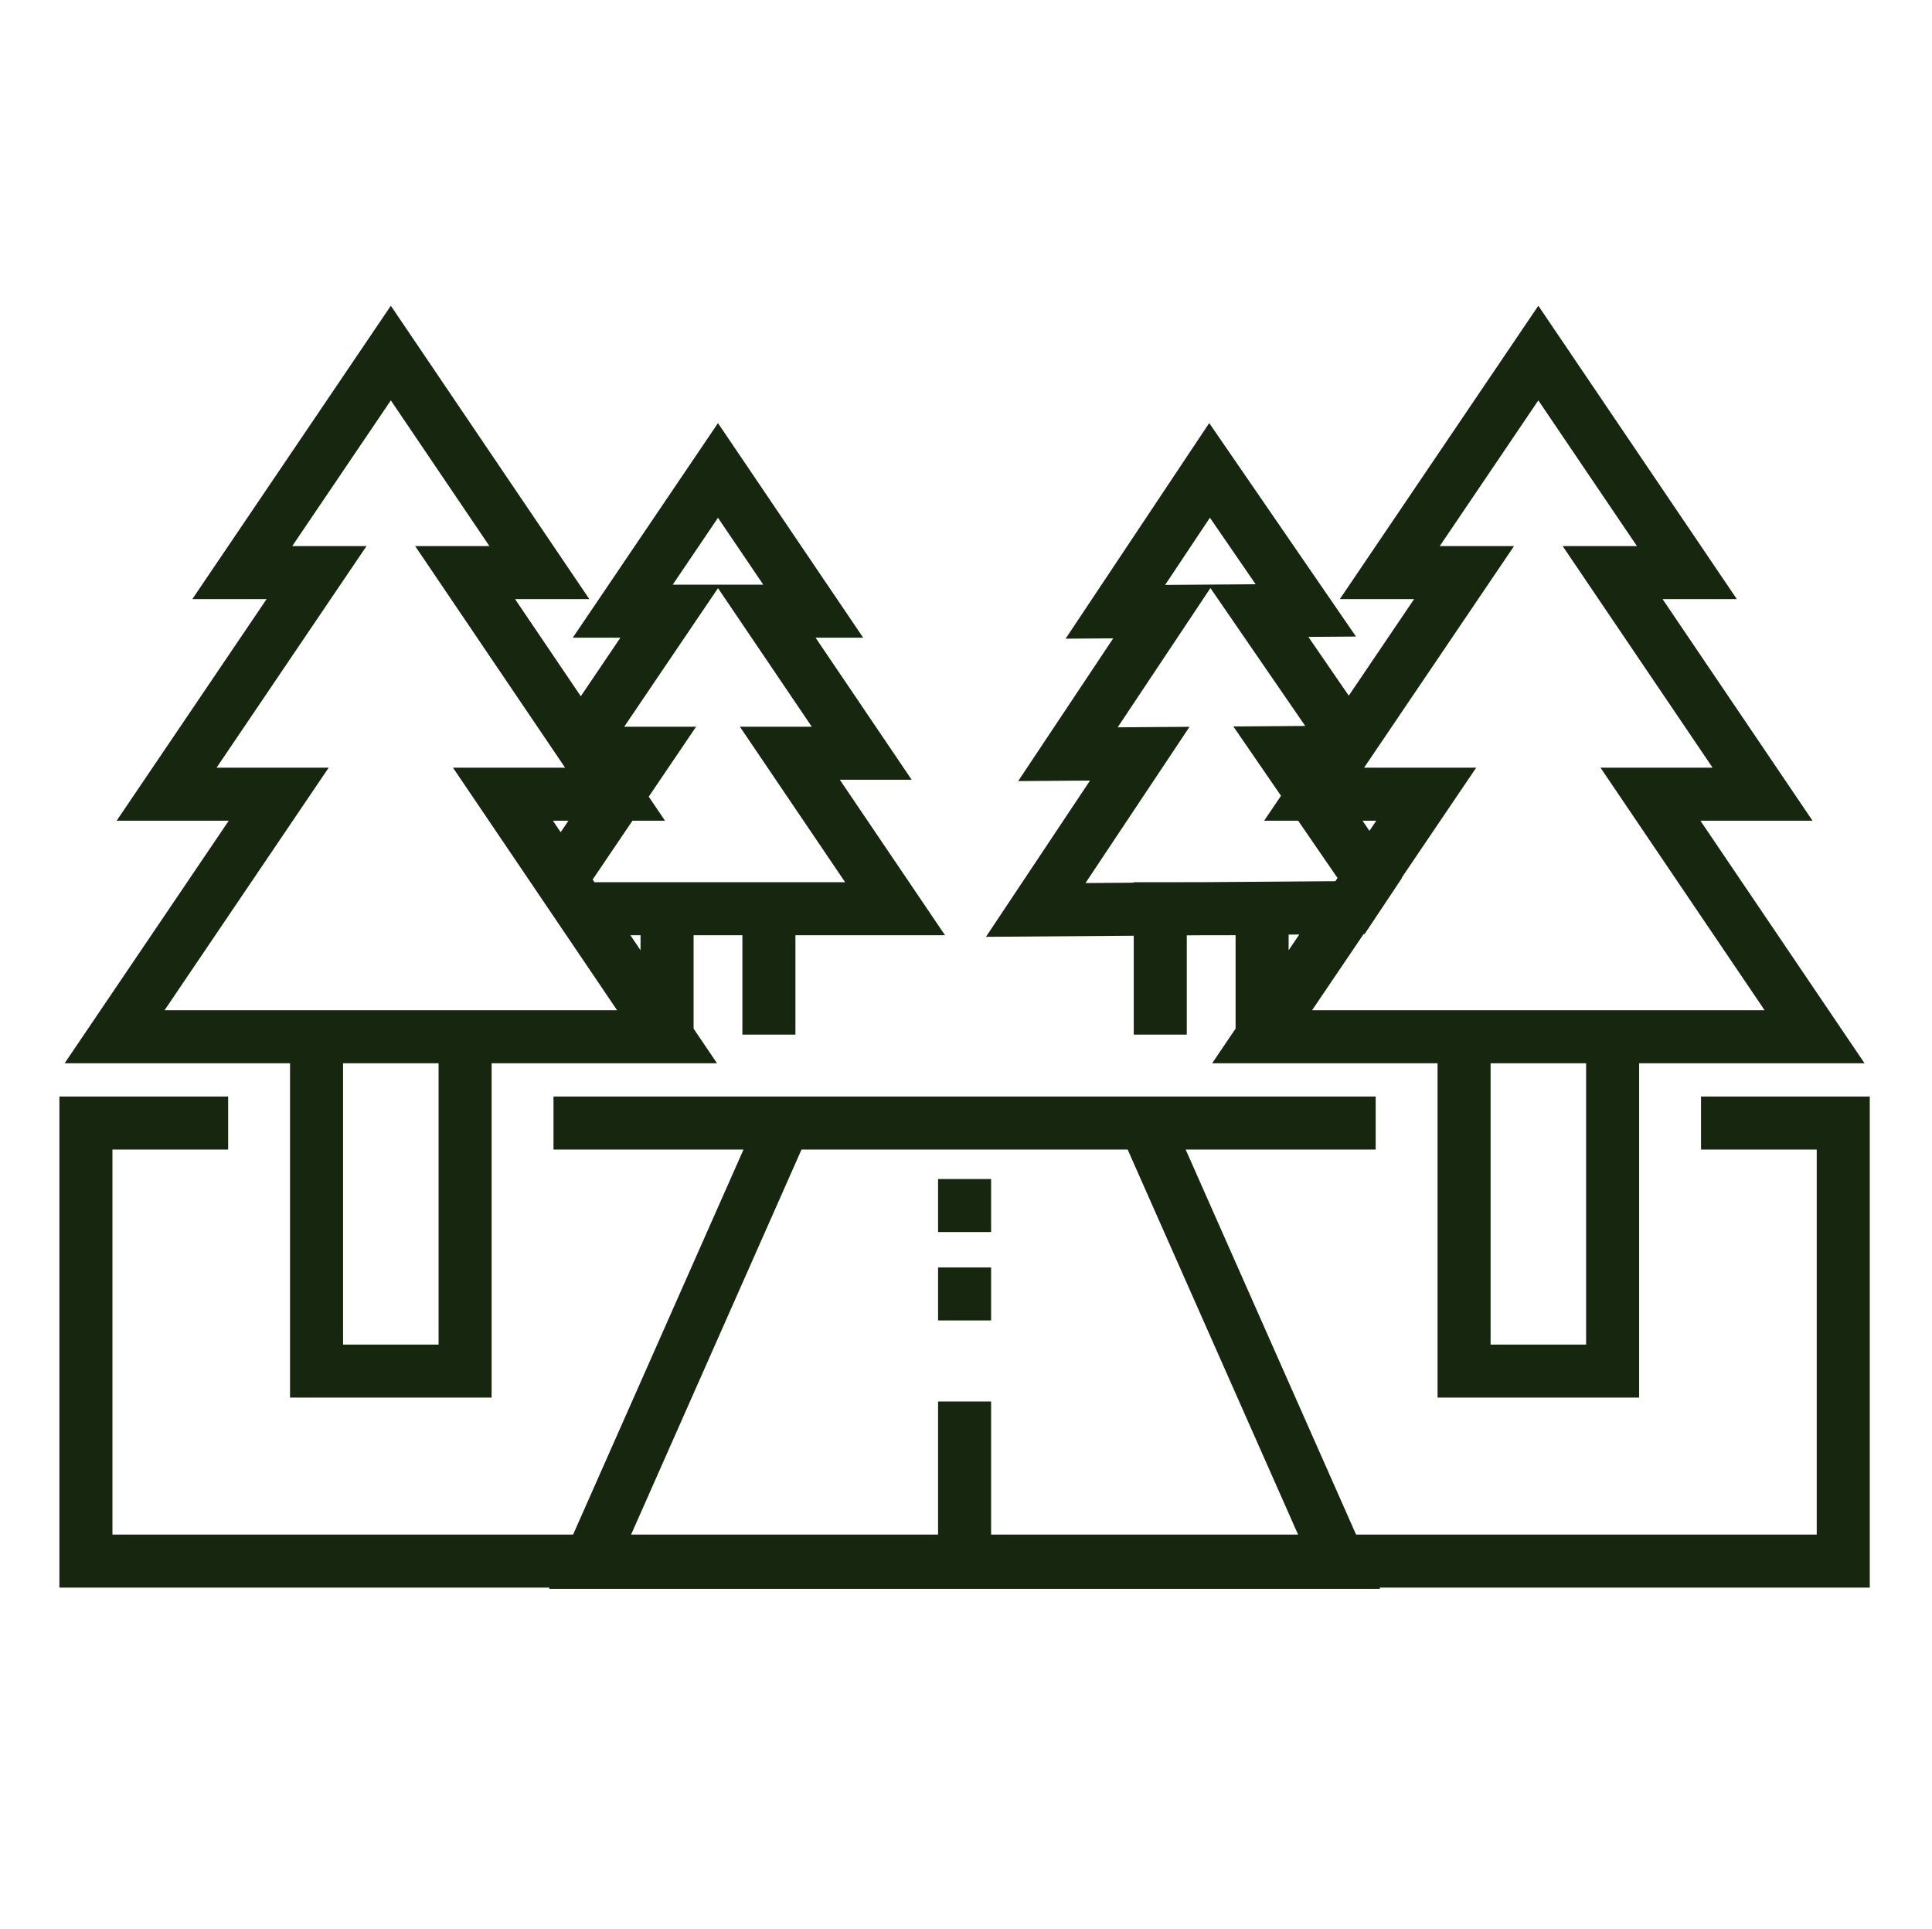
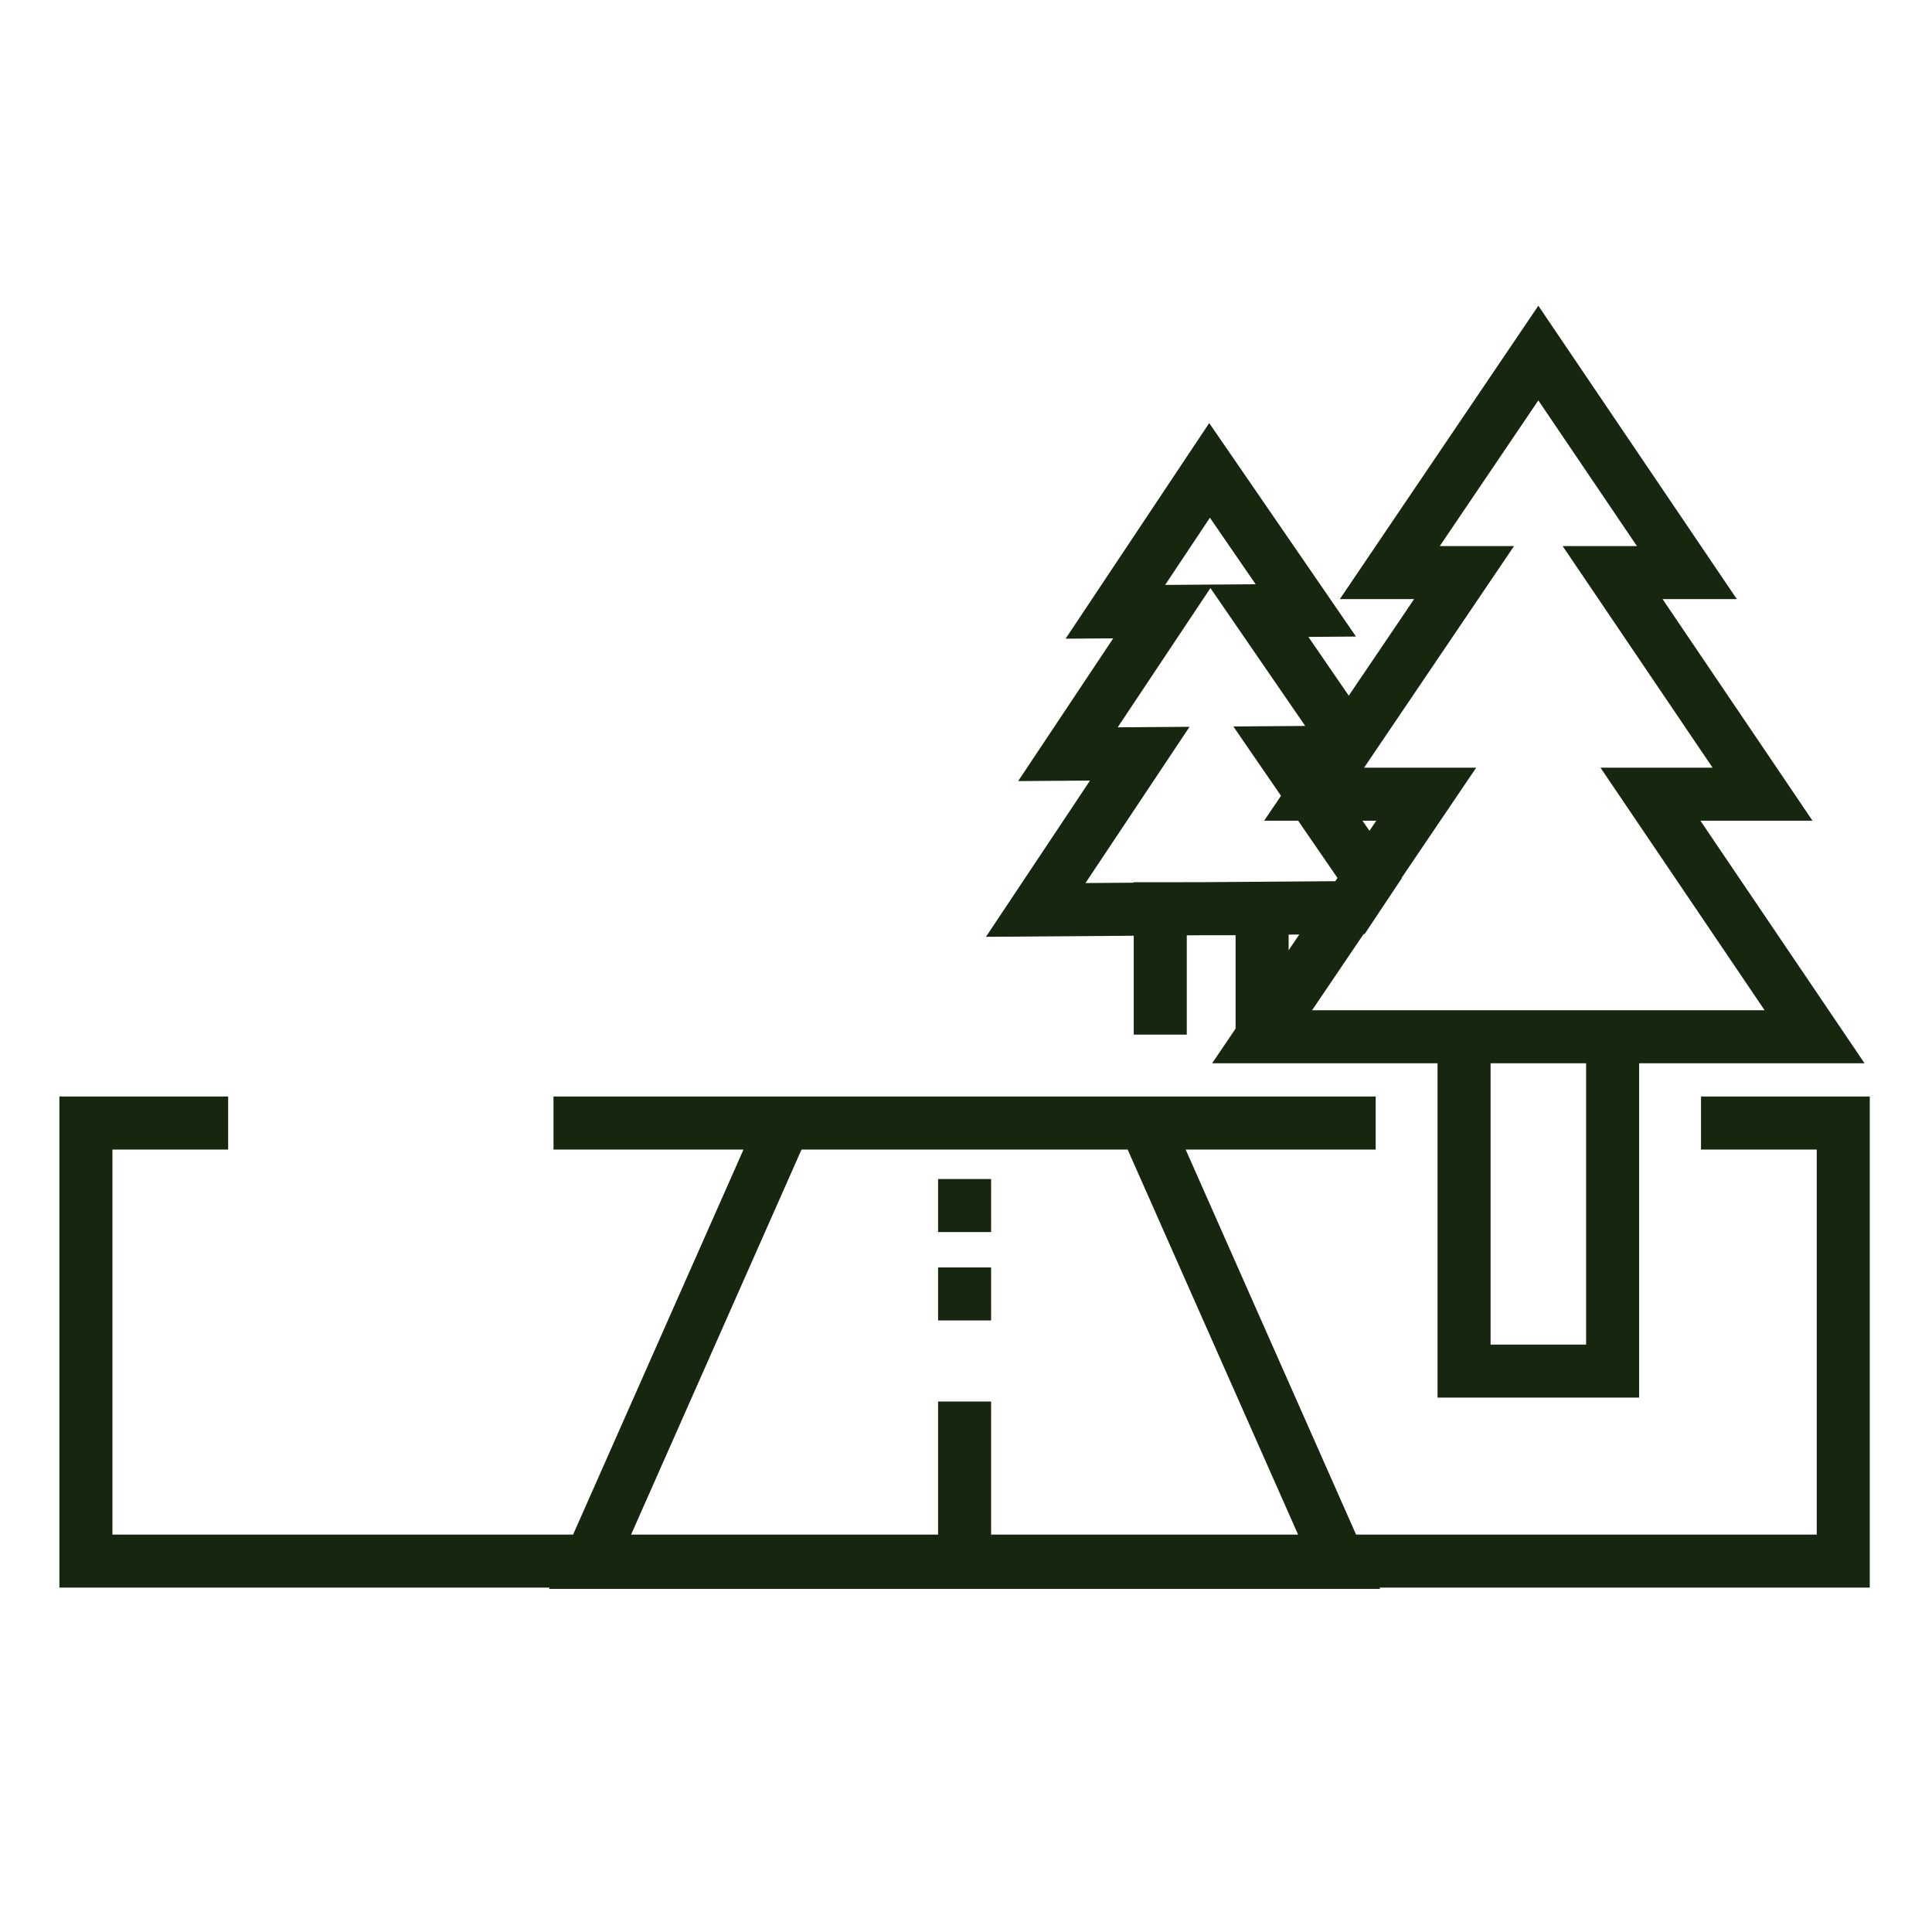
<svg xmlns="http://www.w3.org/2000/svg" width="683" height="682" viewBox="0 0 683 682" fill="none">
  <path d="M350.375 466.785H331.625V448.035H350.375V466.785ZM350.375 435.535H331.625V416.785H350.375V435.535Z" fill="#17260F" />
-   <path d="M102.531 375.871V494.059H173.797V375.871H253.484L245.195 363.621V330.609H262.449V365.746H281.199V330.609H334.086L296.895 275.648H322.297L288.32 225.426H305.148L253.82 149.574L202.492 225.426H219.324L205.32 246.125L182.086 211.793H208.344L138.168 108.082L67.988 211.793H94.242L41.234 290.129H80.867L22.844 375.871H102.531ZM155.047 475.309H121.281V375.871H155.047V475.309ZM226.445 335.914L222.855 330.609H226.445V335.914ZM195.461 290.129H200.953L198.207 294.184L195.461 290.129ZM253.82 183.035L269.824 206.676H237.828L253.82 183.035ZM220.672 256.898L253.828 207.906L286.977 256.898H261.566L298.766 311.859H210.172L209.523 310.91L223.586 290.129H235.098L229.344 281.629L246.082 256.898H220.672ZM76.562 271.379L129.57 193.043H103.312L138.168 141.539L173.016 193.043H146.762C151.531 200.09 195.031 264.371 199.773 271.379H160.137L218.156 357.121H58.172L116.195 271.379H76.562Z" fill="#17260F" />
  <path d="M400.801 330.785V365.746H419.551V330.648C426.629 330.594 422.762 330.609 436.805 330.609V363.621L428.516 375.871H508.203V494.059H579.469V375.871H659.156L601.133 290.129H640.766L587.758 211.793H614.012L543.832 108.082L473.652 211.793H499.91L476.816 245.922L462.539 225.148L479.367 225.023L427.48 149.555L376.711 225.777L393.543 225.656L359.938 276.121L385.34 275.934L348.555 331.168L400.801 330.785ZM455.555 330.383L459.316 330.355L455.555 335.914V330.383ZM484.125 293.695L481.672 290.129H486.539L484.125 293.695ZM560.719 475.309H526.953V375.871H560.719V475.309ZM508.984 193.043L543.832 141.539L578.688 193.043H552.43L605.438 271.379H565.805L623.828 357.121H463.844L482.07 330.188L482.426 330.184L495.605 310.395L495.535 310.285L521.863 271.379H482.23L535.238 193.043H508.984ZM427.727 183.012L443.898 206.535L428.734 206.648L411.902 206.77L427.727 183.012ZM420.527 256.926L395.121 257.113L427.91 207.883L461.422 256.625L436.016 256.809L452.859 281.316L446.898 290.129H458.922L472.836 310.367L472.062 311.508C415.547 311.926 431.242 311.859 400.797 311.859V312.035L383.738 312.16L420.527 256.926Z" fill="#17260F" />
  <path d="M661 387.621H601.344V406.371H642.25V542.484H479.402L419.156 406.371H486.328V387.621H195.672V406.371H262.844L202.598 542.484H39.75V406.371H80.656V387.621H21V561.234H194.297L194.094 561.684H487.906L487.703 561.234H661V387.621ZM283.352 406.371H398.648L458.898 542.484H350.375V495.434H331.625V542.484H223.102L283.352 406.371Z" fill="#17260F" />
</svg>